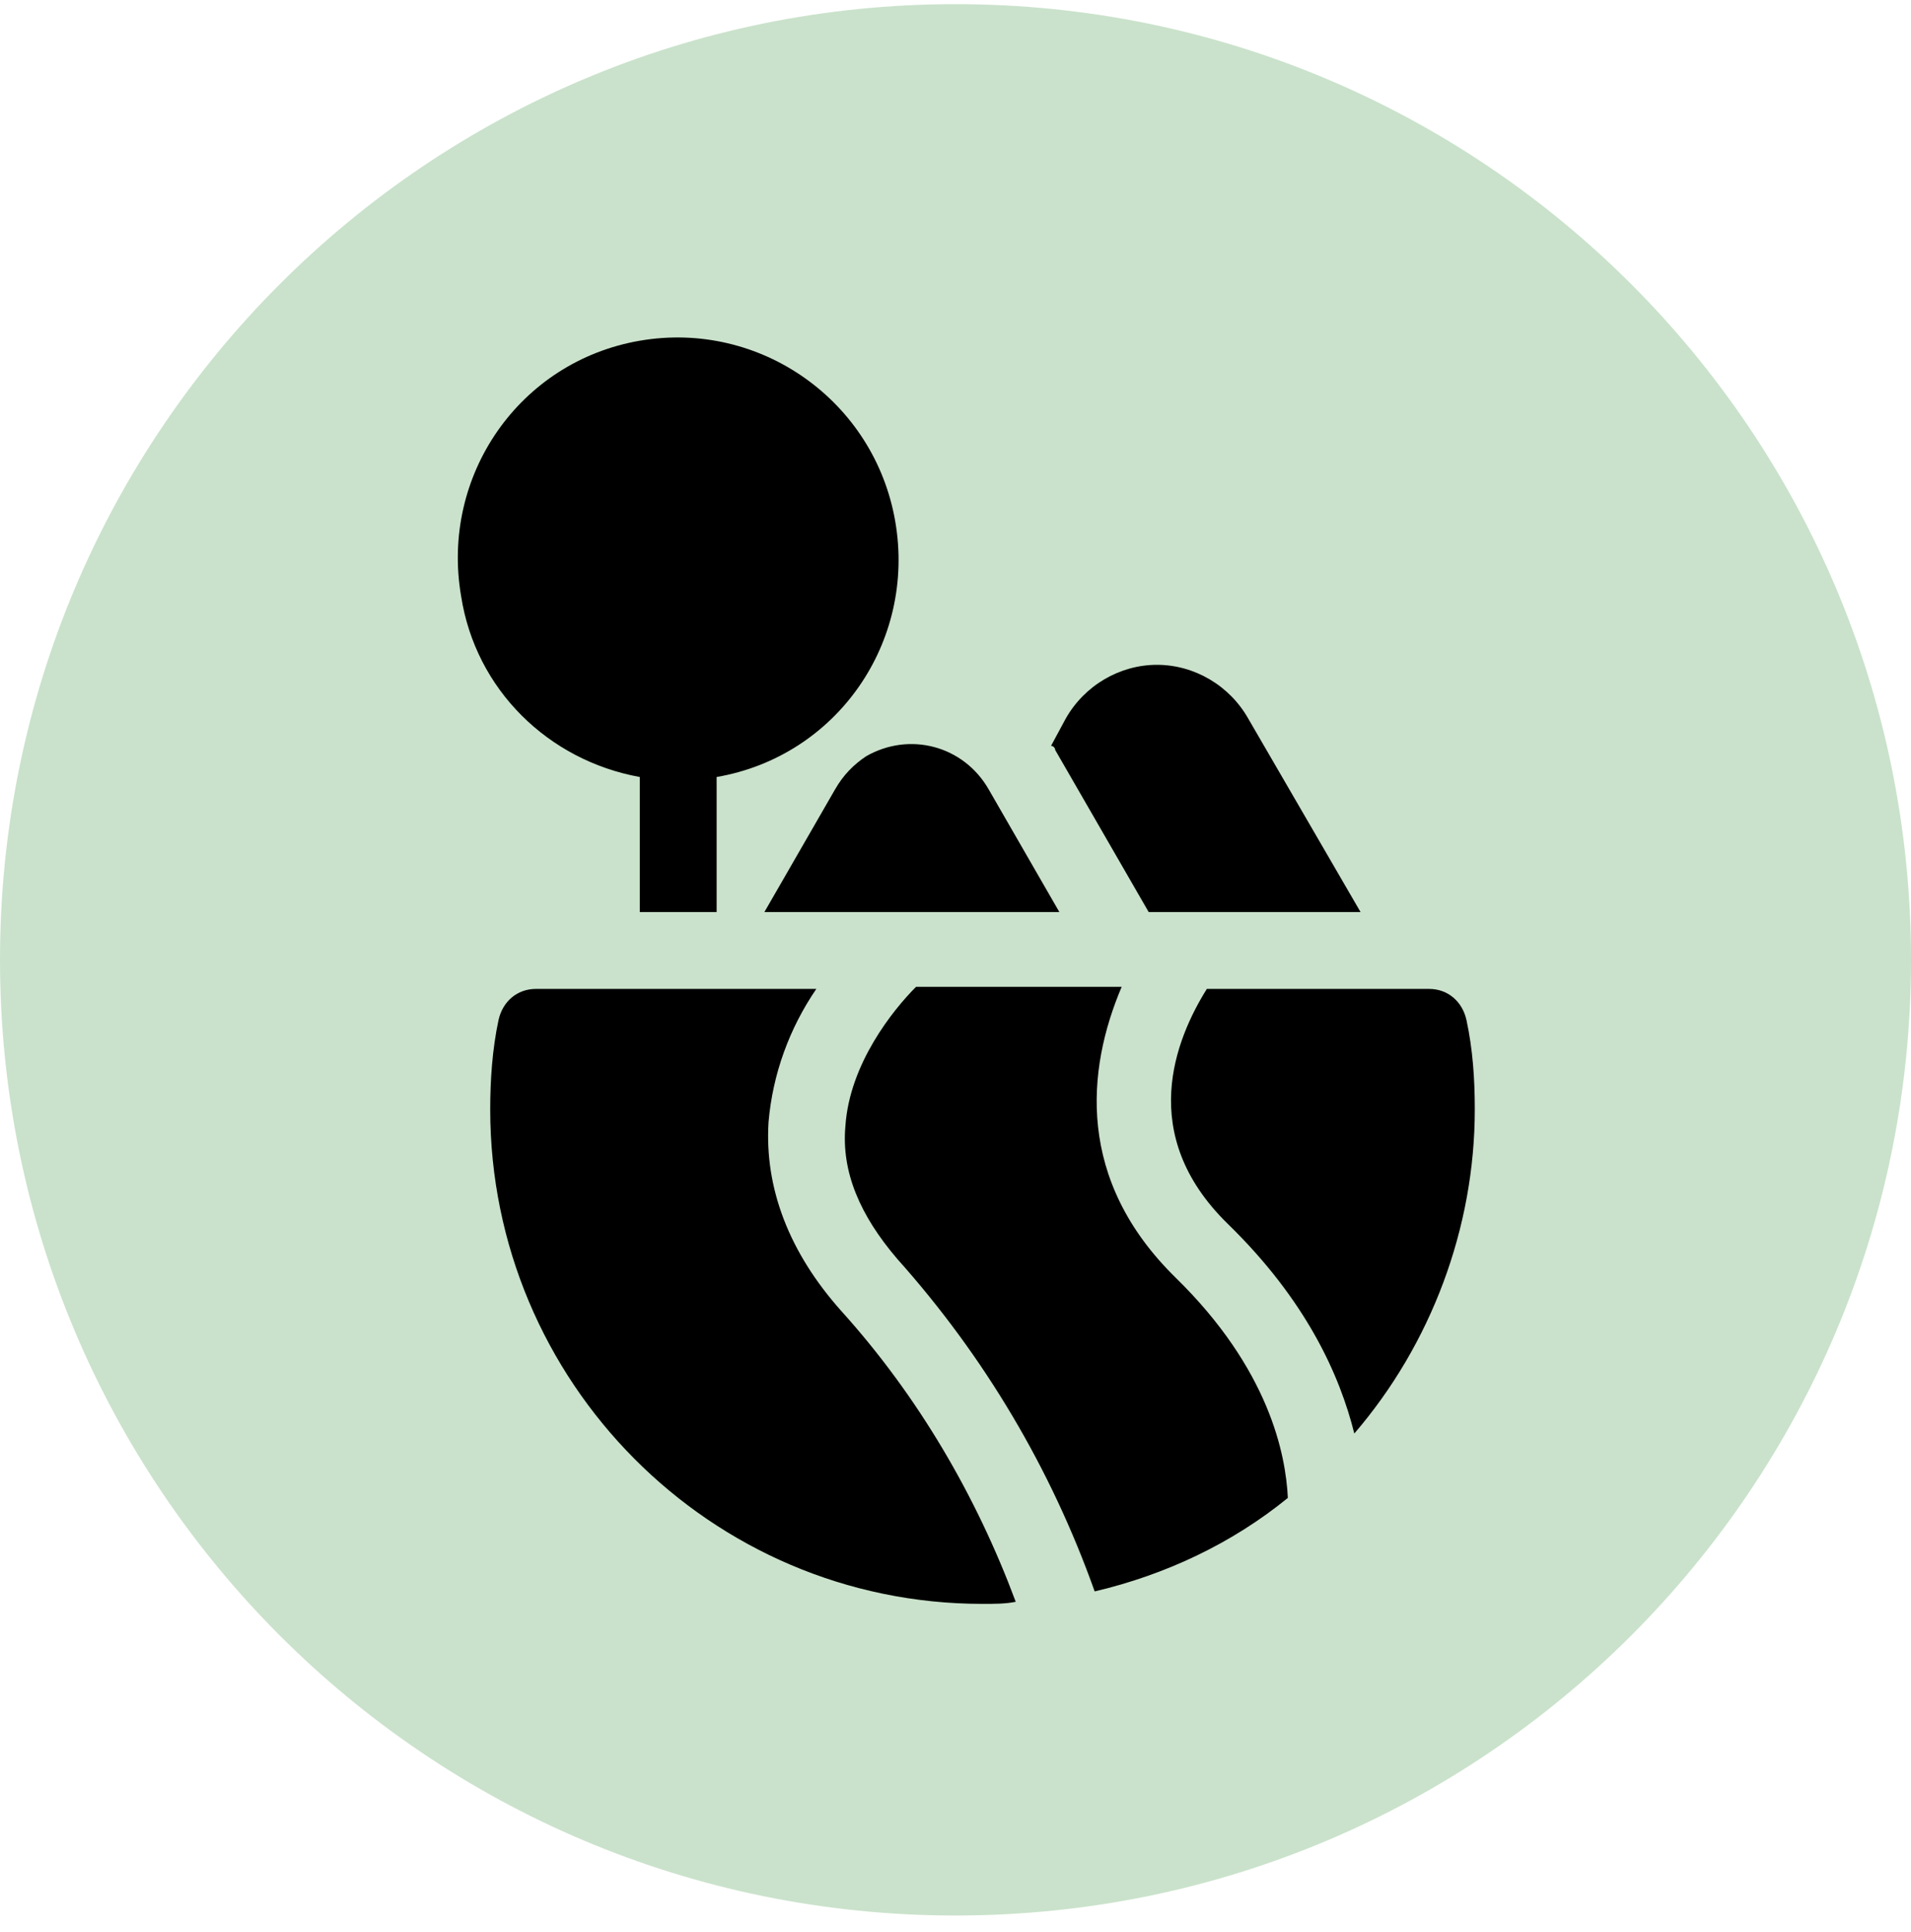
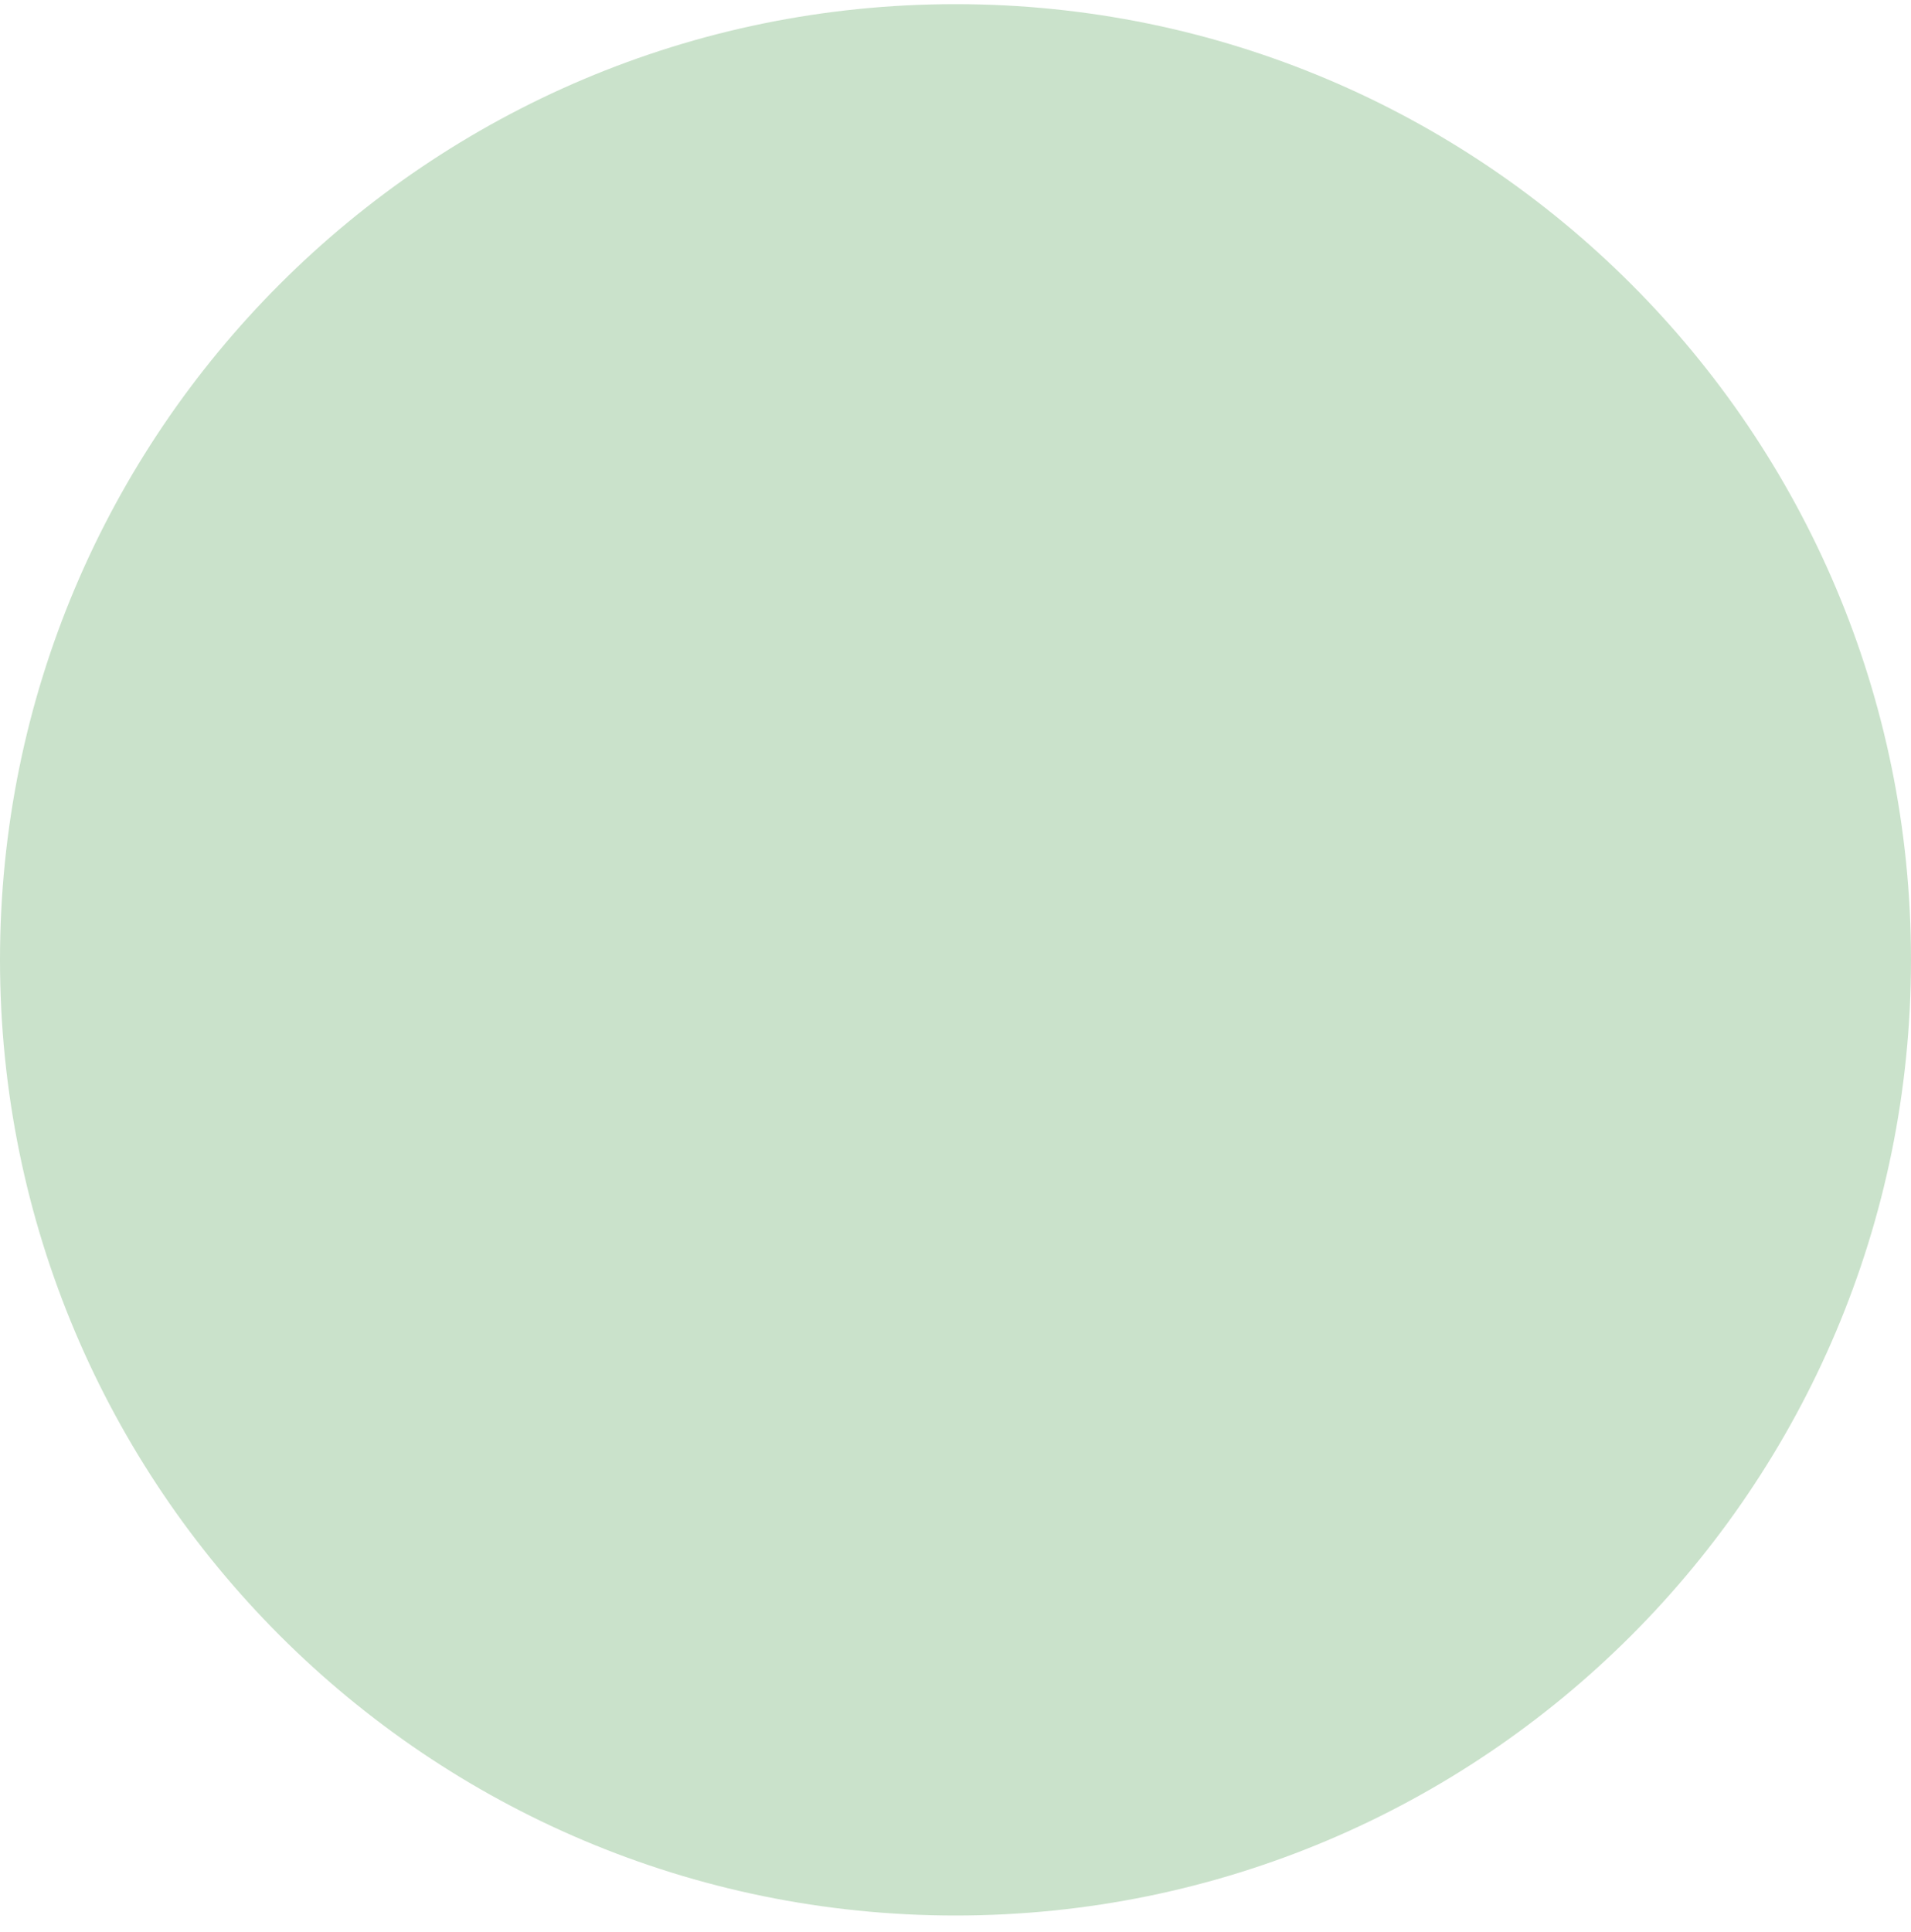
<svg xmlns="http://www.w3.org/2000/svg" width="92" height="93" viewBox="0 0 92 93" fill="none">
  <path d="M46 92.2C71.405 92.2 92 71.605 92 46.2C92 20.795 71.405 0.2 46 0.2C20.595 0.2 0 20.795 0 46.2C0 71.605 20.595 92.2 46 92.2Z" fill="#CAE2CB" />
-   <path d="M50.8 36.1C50.8 36 50.7 35.9 50.6 35.9L51.3 34.6C52.2 33 53.9 32 55.7 32C57.5 32 59.2 33 60.1 34.6L65.5 43.9H55.3L50.8 36.1ZM40.2 38L36.8 43.9H51L47.6 38C46.4 35.9 43.8 35.2 41.7 36.4C41.1 36.8 40.6 37.3 40.2 38ZM30.8 37.4V43.9H34.5V37.4C40.3 36.4 44.1 30.9 43.1 25.1C42.1 19.3 36.6 15.4 30.8 16.4C25 17.4 21.2 22.9 22.2 28.7C22.9 33.2 26.4 36.6 30.8 37.4ZM59.1 58.9C62.9 62.6 64.5 66.2 65.2 69C68.9 64.7 71 59.1 71 53.4C71 51.9 70.9 50.5 70.6 49.1C70.4 48.2 69.7 47.6 68.8 47.6H58.1C56.6 50 54.7 54.6 59.1 58.9ZM40.5 63.1C38 60.3 36.8 57.2 37 54C37.2 51.7 38 49.5 39.3 47.6H25.8C24.9 47.6 24.2 48.2 24 49.1C23.7 50.5 23.6 52 23.6 53.4C23.6 66.5 34.2 77.2 47.3 77.2C47.9 77.2 48.4 77.2 48.9 77.1C47 72 44.2 67.2 40.5 63.1ZM52.7 76.6C56.1 75.8 59.3 74.3 62 72.1C61.9 70 61.1 65.9 56.6 61.5C51.8 56.8 52.3 51.5 54 47.5H44.1C43 48.6 40.9 51.2 40.7 54.2C40.5 56.4 41.4 58.5 43.2 60.6C47.4 65.3 50.6 70.7 52.7 76.6Z" fill="black" />
</svg>